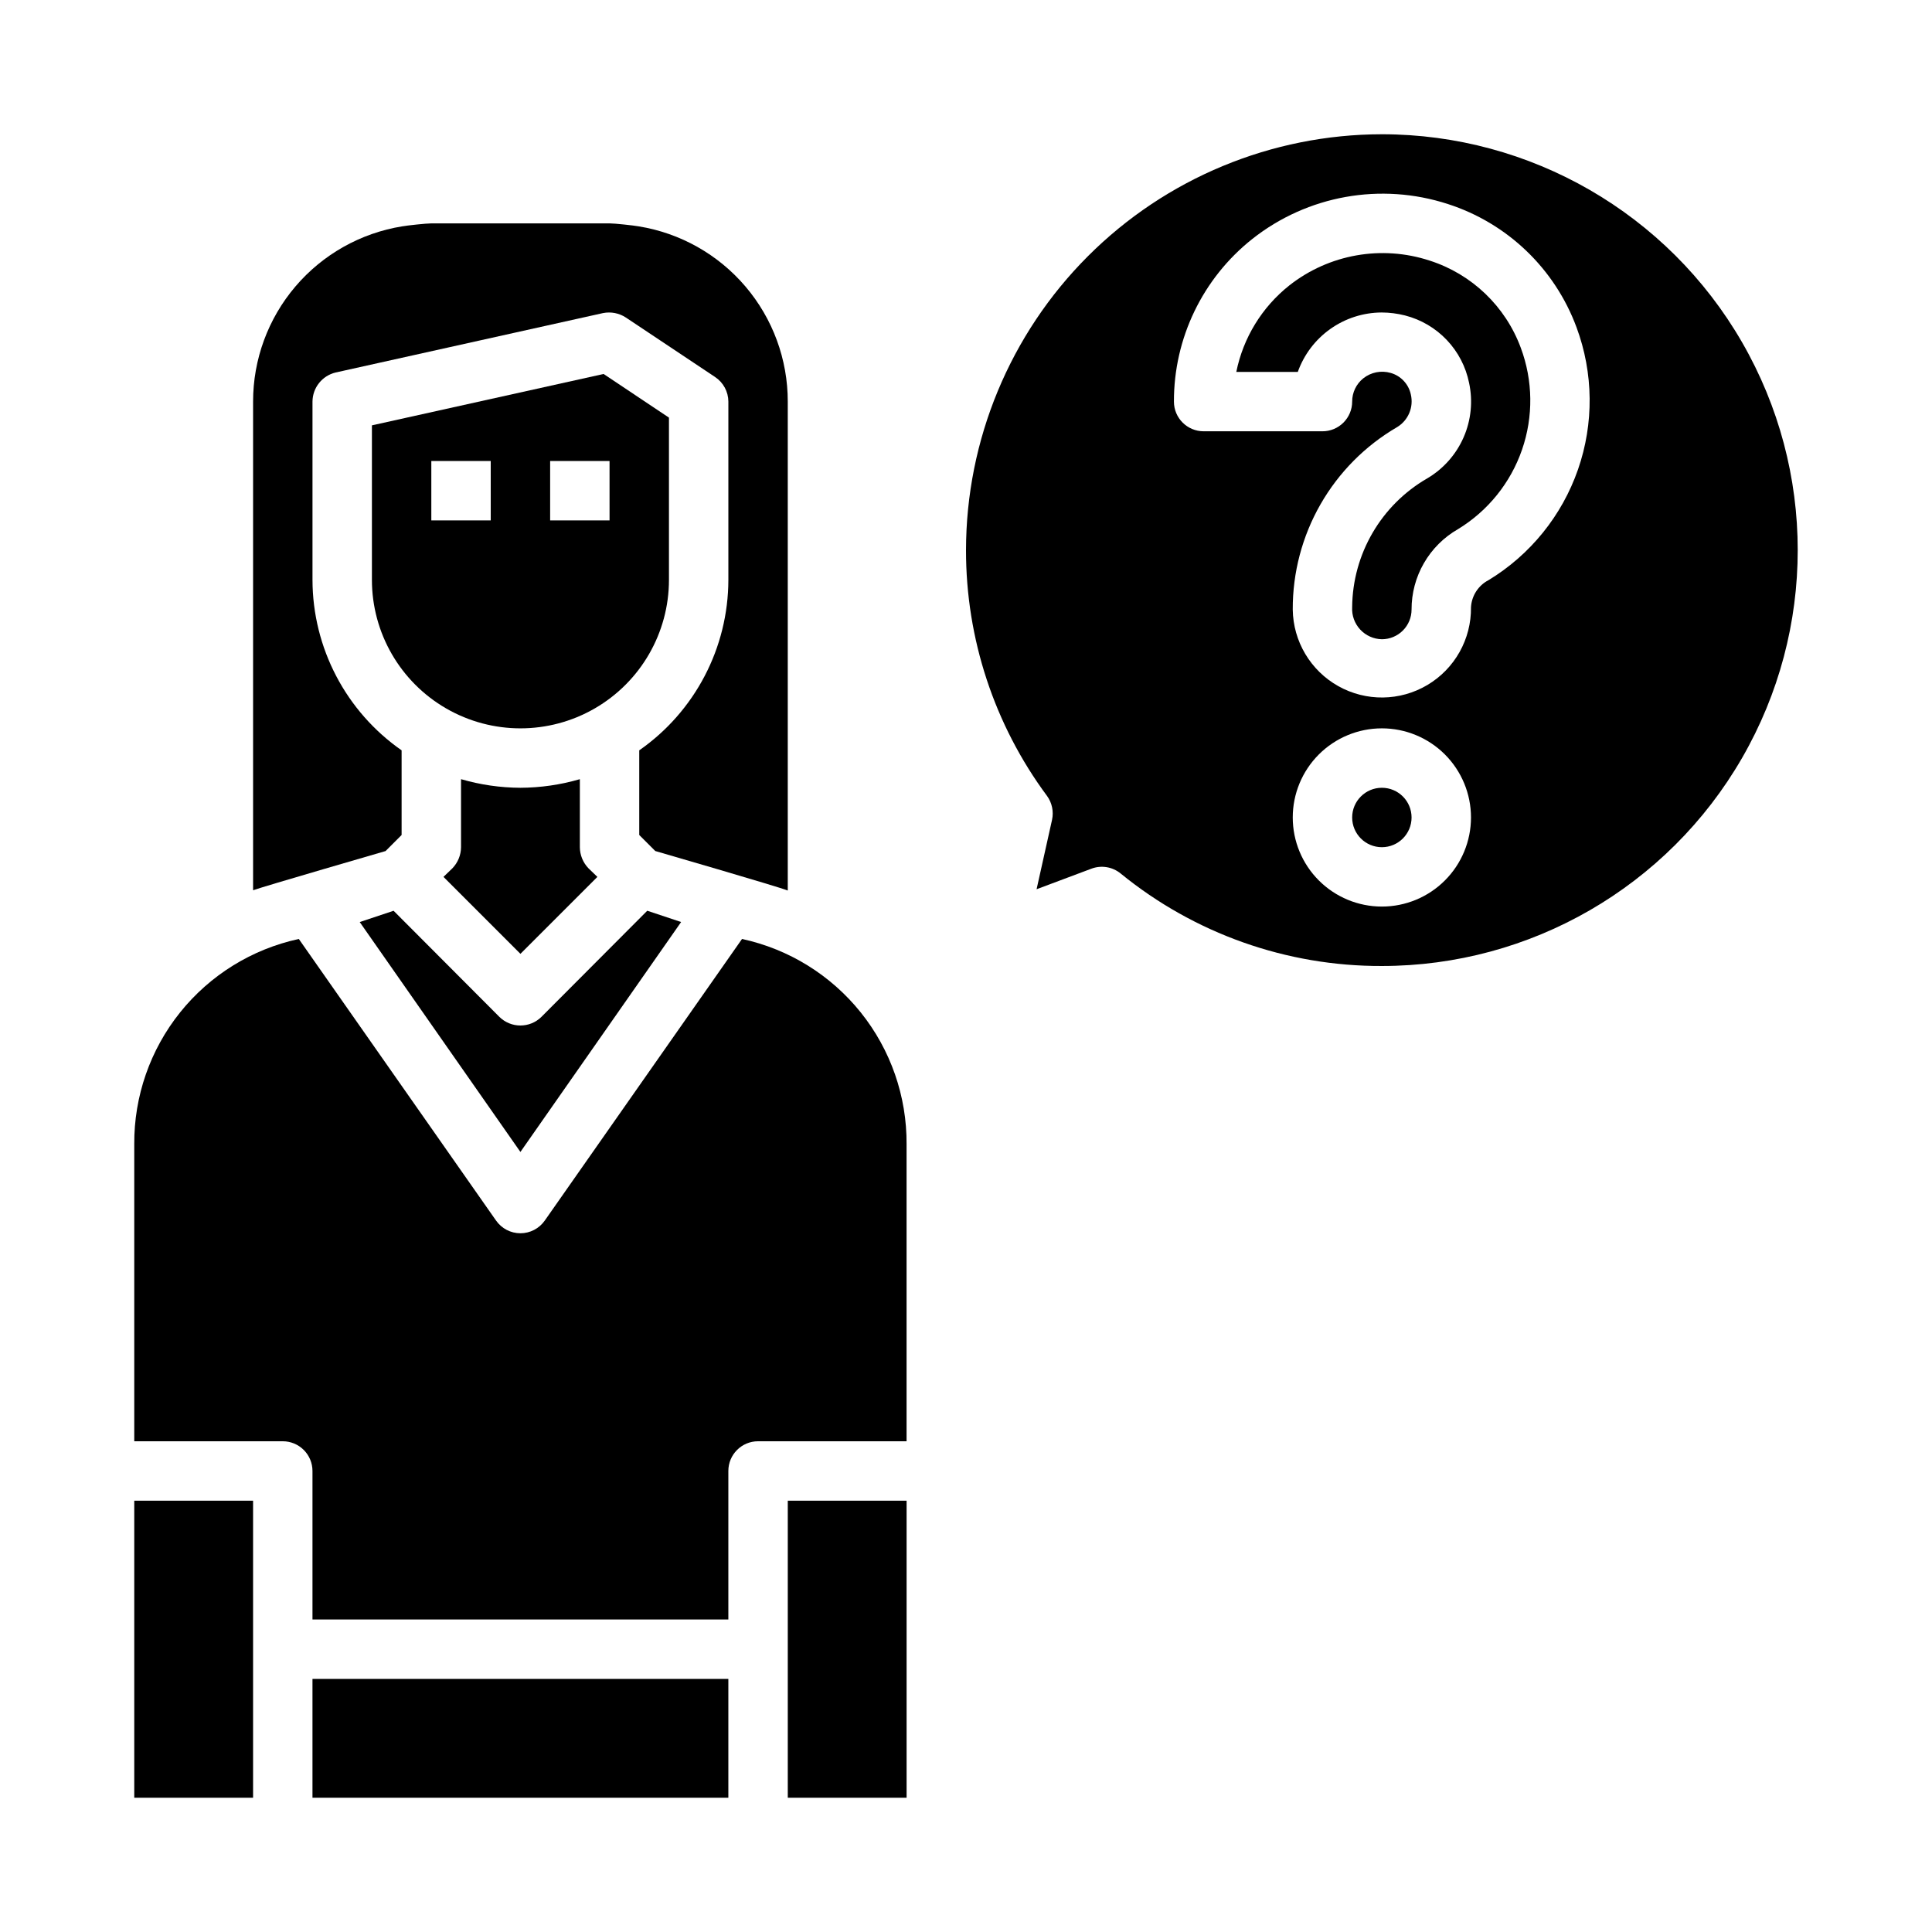
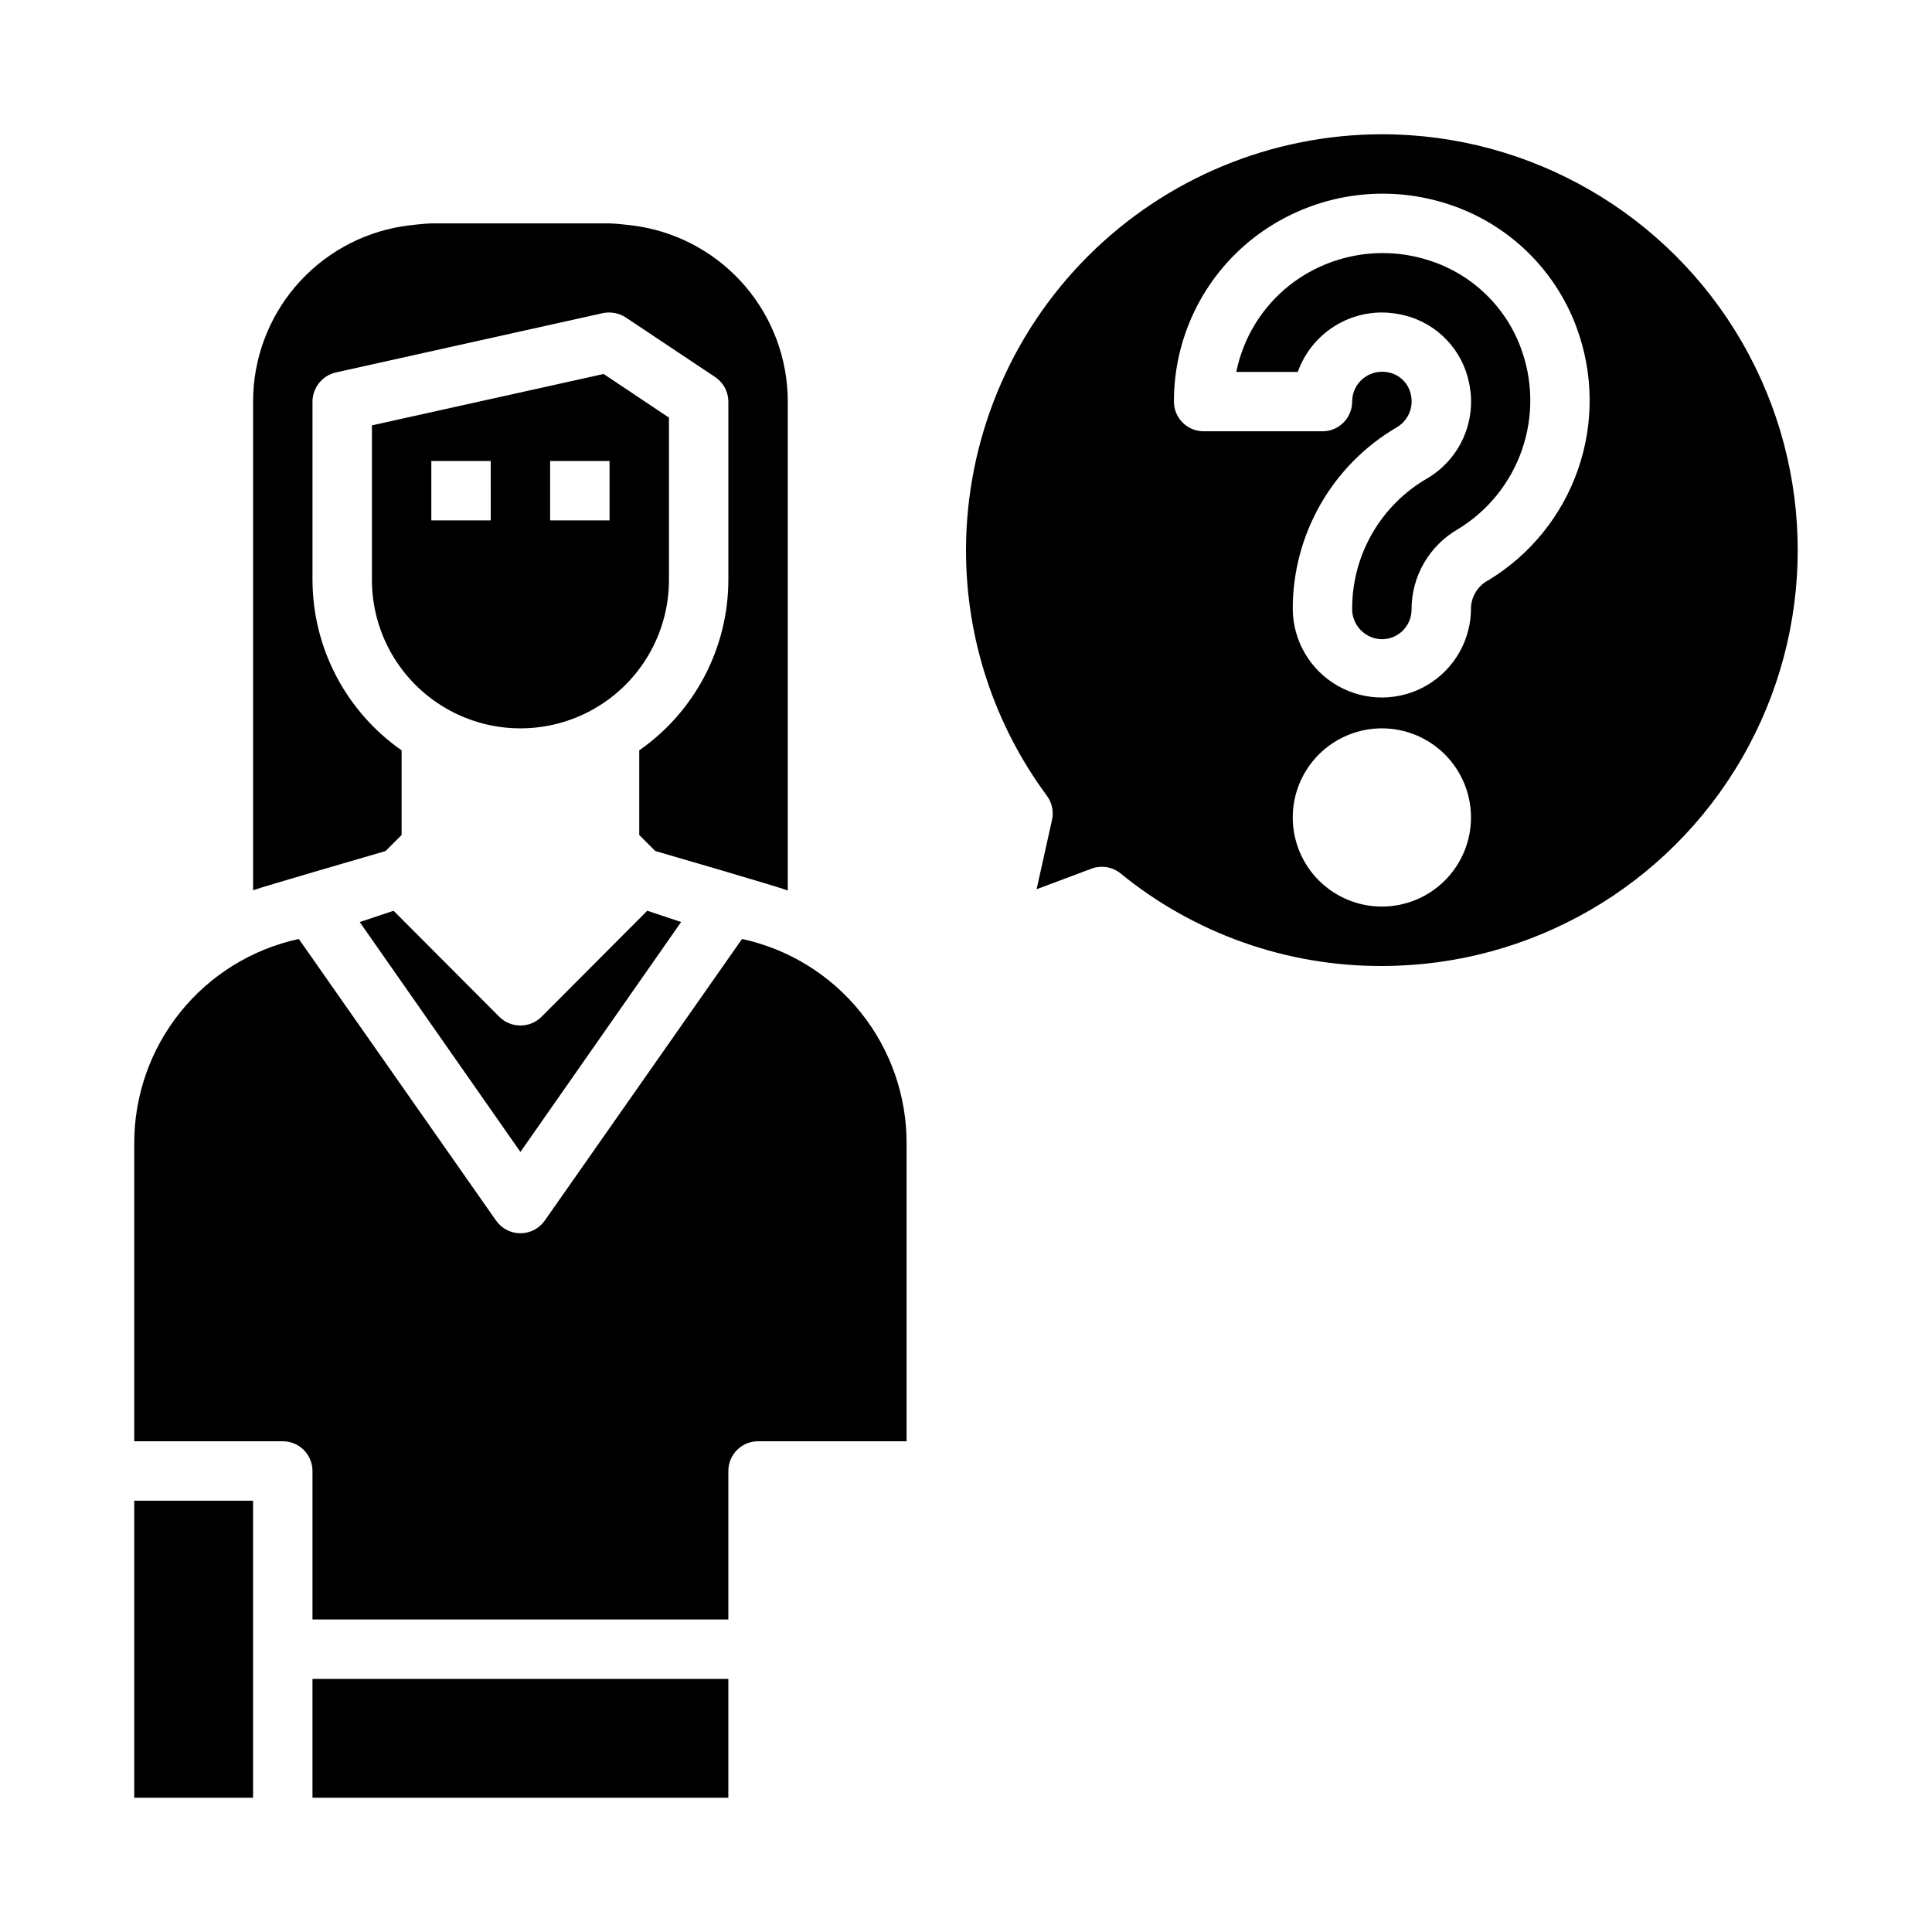
<svg xmlns="http://www.w3.org/2000/svg" fill="#000000" width="800px" height="800px" version="1.1" viewBox="144 144 512 512">
  <g>
    <path d="m226.81 588.93h110.21v31.488h-110.21z" />
-     <path d="m352.77 541.7h31.488v78.719h-31.488z" />
    <path d="m384.25 447.23v78.719h-39.359c-4.348 0-7.871 3.527-7.871 7.875v39.359h-110.21v-39.359c0-2.09-0.828-4.09-2.305-5.566-1.477-1.477-3.477-2.309-5.566-2.309h-39.359v-78.719c-0.078-12.695 4.211-25.031 12.152-34.938 7.941-9.902 19.051-16.773 31.457-19.457l52.27 74.625h0.004c1.469 2.109 3.879 3.367 6.453 3.367s4.984-1.258 6.457-3.367l52.27-74.625c12.406 2.684 23.516 9.555 31.457 19.457 7.941 9.906 12.23 22.242 12.152 34.938z" />
    <path d="m179.58 541.7h31.488v78.719h-31.488z" />
    <path d="m239.33 388.35 42.586 60.93 42.586-60.93-8.973-2.992-28.023 28.102v0.004c-3.094 3.07-8.086 3.07-11.18 0l-28.023-28.102z" />
    <path d="m522.9 213.07c-12.723-4.18-26.691-1.715-37.215 6.57-7.242 5.742-12.219 13.859-14.051 22.918h16.297c1.637-4.59 4.644-8.562 8.621-11.379 3.973-2.82 8.723-4.344 13.594-4.367 2.094 0.008 4.18 0.273 6.211 0.789 4.219 1.082 8.051 3.332 11.051 6.492 3 3.156 5.051 7.098 5.914 11.367 1.043 4.84 0.539 9.879-1.438 14.414-1.98 4.539-5.332 8.336-9.586 10.863-12.25 7.047-19.848 20.059-19.961 34.191-0.125 2.176 0.648 4.312 2.133 5.91 1.484 1.602 3.555 2.527 5.738 2.566 2.086 0 4.09-0.828 5.566-2.305 1.477-1.477 2.305-3.481 2.305-5.566-0.012-4.324 1.121-8.574 3.285-12.316 2.16-3.742 5.277-6.844 9.027-8.992 7.93-4.832 13.926-12.273 16.961-21.047 3.035-8.777 2.918-18.332-0.336-27.031-4.07-10.984-12.965-19.496-24.117-23.078z" />
    <path d="m510.21 179.58c-29.219 0.031-57.234 11.652-77.895 32.312-20.66 20.664-32.281 48.676-32.312 77.895-0.027 23.445 7.496 46.273 21.449 65.109 1.344 1.836 1.832 4.156 1.348 6.379l-4.094 18.383 14.531-5.449c2.613-0.98 5.547-0.504 7.715 1.25 19.547 15.953 44.027 24.625 69.258 24.539 39.375 0 75.758-21.008 95.441-55.105 19.688-34.098 19.688-76.109 0-110.21-19.684-34.102-56.066-55.105-95.441-55.105zm0 204.67c-6.262 0-12.27-2.488-16.699-6.918-4.43-4.426-6.918-10.434-6.918-16.699 0-6.262 2.488-12.27 6.918-16.699 4.43-4.426 10.438-6.914 16.699-6.914s12.27 2.488 16.699 6.914c4.43 4.43 6.918 10.438 6.918 16.699 0 6.266-2.488 12.273-6.918 16.699-4.43 4.43-10.438 6.918-16.699 6.918zm28.277-86.512c-2.715 1.406-4.484 4.137-4.66 7.188 0.105 8.438-4.293 16.289-11.547 20.602s-16.254 4.43-23.617 0.305c-7.359-4.125-11.961-11.863-12.07-20.301-0.039-9.773 2.496-19.387 7.348-27.871 4.856-8.484 11.855-15.543 20.301-20.465 2.965-1.789 4.438-5.285 3.644-8.66-0.586-2.746-2.644-4.941-5.348-5.707-2.5-0.723-5.199-0.191-7.242 1.426-1.875 1.5-2.965 3.769-2.957 6.172 0 2.09-0.832 4.09-2.309 5.566-1.473 1.477-3.477 2.305-5.566 2.305h-31.484c-4.348 0-7.875-3.523-7.875-7.871-0.039-16.789 7.613-32.668 20.766-43.098 14.633-11.559 34.078-15.035 51.809-9.266 15.785 5.078 28.363 17.129 34.117 32.684 4.504 12.137 4.641 25.461 0.387 37.684-4.254 12.227-12.633 22.59-23.695 29.309z" />
-     <path d="m281.92 352.77c-5.328-0.023-10.629-0.793-15.742-2.281v18.027c-0.016 2.086-0.836 4.086-2.285 5.586l-2.363 2.281 20.391 20.391 20.391-20.387-2.363-2.281v-0.004c-1.449-1.5-2.266-3.5-2.281-5.586v-18.027c-5.117 1.488-10.418 2.258-15.746 2.281z" />
-     <path d="m518.08 360.64c0 4.348-3.523 7.875-7.871 7.875-4.348 0-7.871-3.527-7.871-7.875 0-4.348 3.523-7.871 7.871-7.871 4.348 0 7.871 3.523 7.871 7.871" />
    <path d="m250.43 365.28v-22.434c-14.773-10.305-23.59-27.172-23.617-45.184v-47.234c0.027-3.68 2.562-6.863 6.141-7.715l70.848-15.742c2.098-0.418 4.277 0.004 6.062 1.18l23.617 15.742c2.199 1.449 3.527 3.902 3.543 6.535v47.234c-0.027 18.012-8.844 34.879-23.617 45.184v22.434l4.25 4.25s32.59 9.445 35.109 10.469v-129.57c0.008-11.176-3.965-21.984-11.207-30.496-7.242-8.512-17.277-14.164-28.309-15.949-1.258-0.234-6.375-0.789-7.715-0.789l-47.234 0.004c-1.34 0-6.453 0.551-7.715 0.789v-0.004c-11.031 1.785-21.066 7.438-28.309 15.949-7.242 8.512-11.215 19.32-11.207 30.496v129.5c2.519-0.945 35.109-10.391 35.109-10.391z" />
    <path d="m321.28 297.66v-42.984l-17.32-11.57-61.398 13.617v40.938c0 14.059 7.5 27.055 19.68 34.086 12.18 7.031 27.184 7.031 39.359 0 12.18-7.031 19.68-20.027 19.68-34.086zm-47.23-15.742-15.746-0.004v-15.742h15.742zm31.488 0-15.746-0.004v-15.742h15.742z" />
  </g>
</svg>